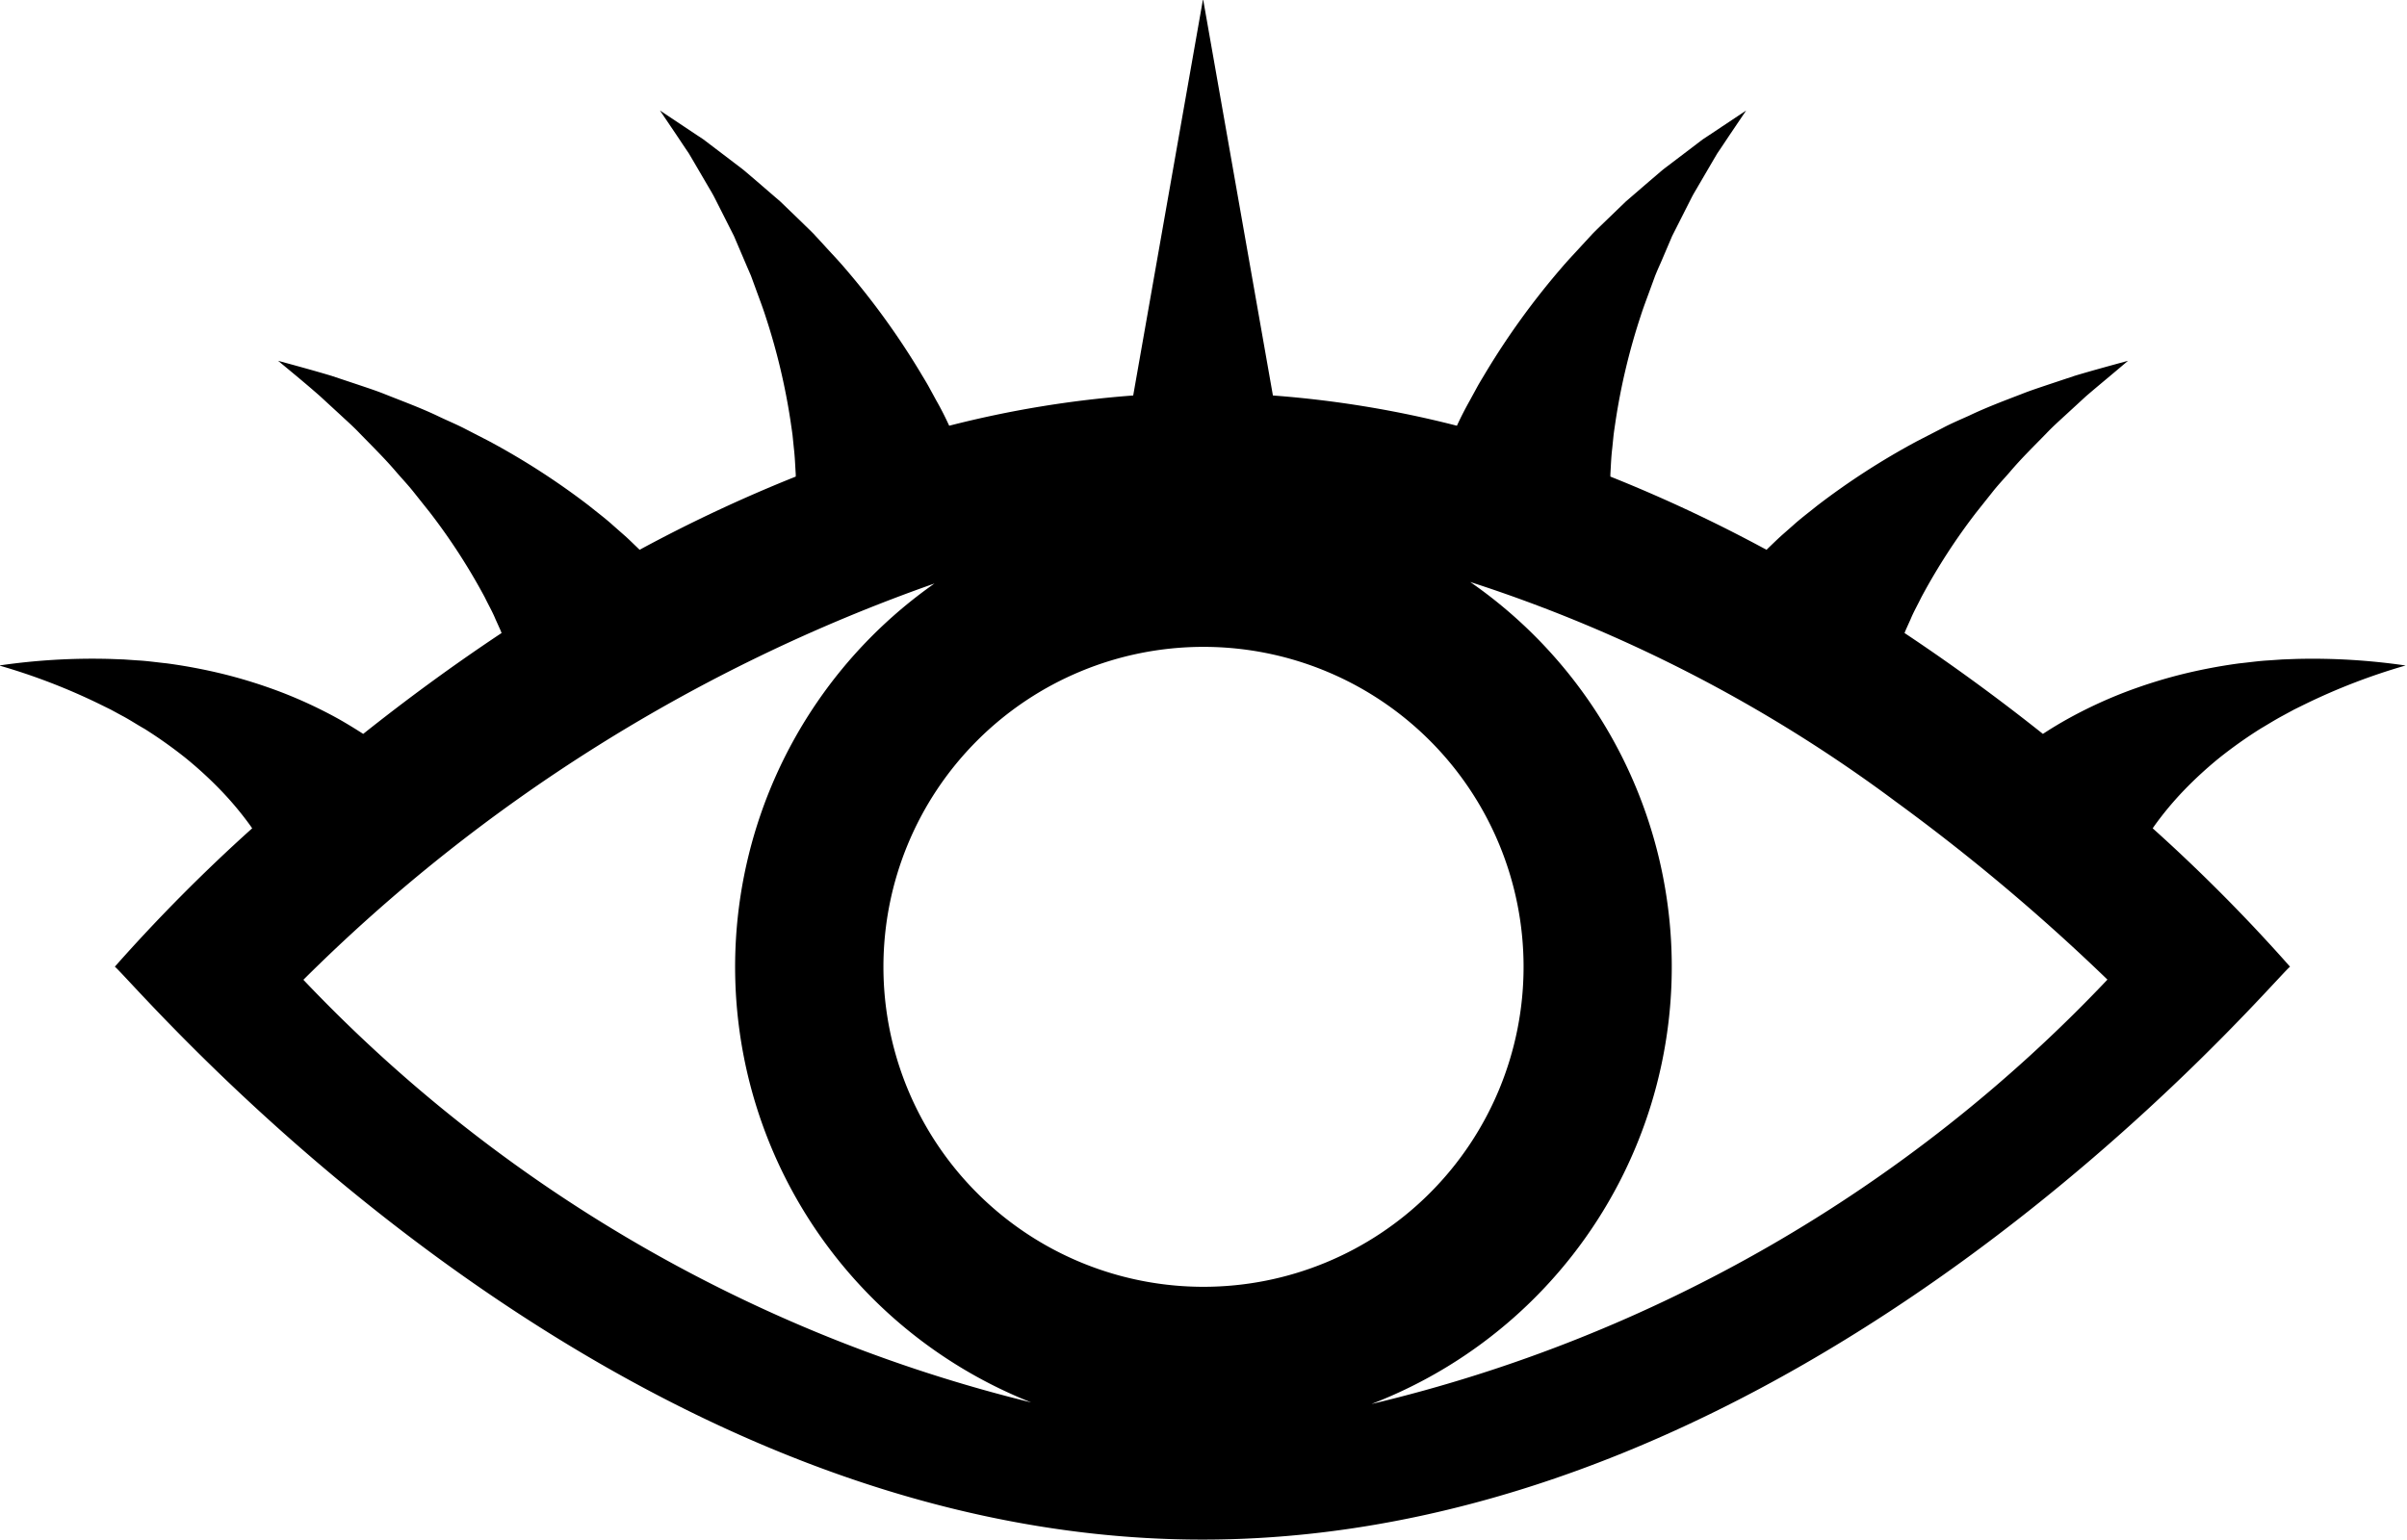
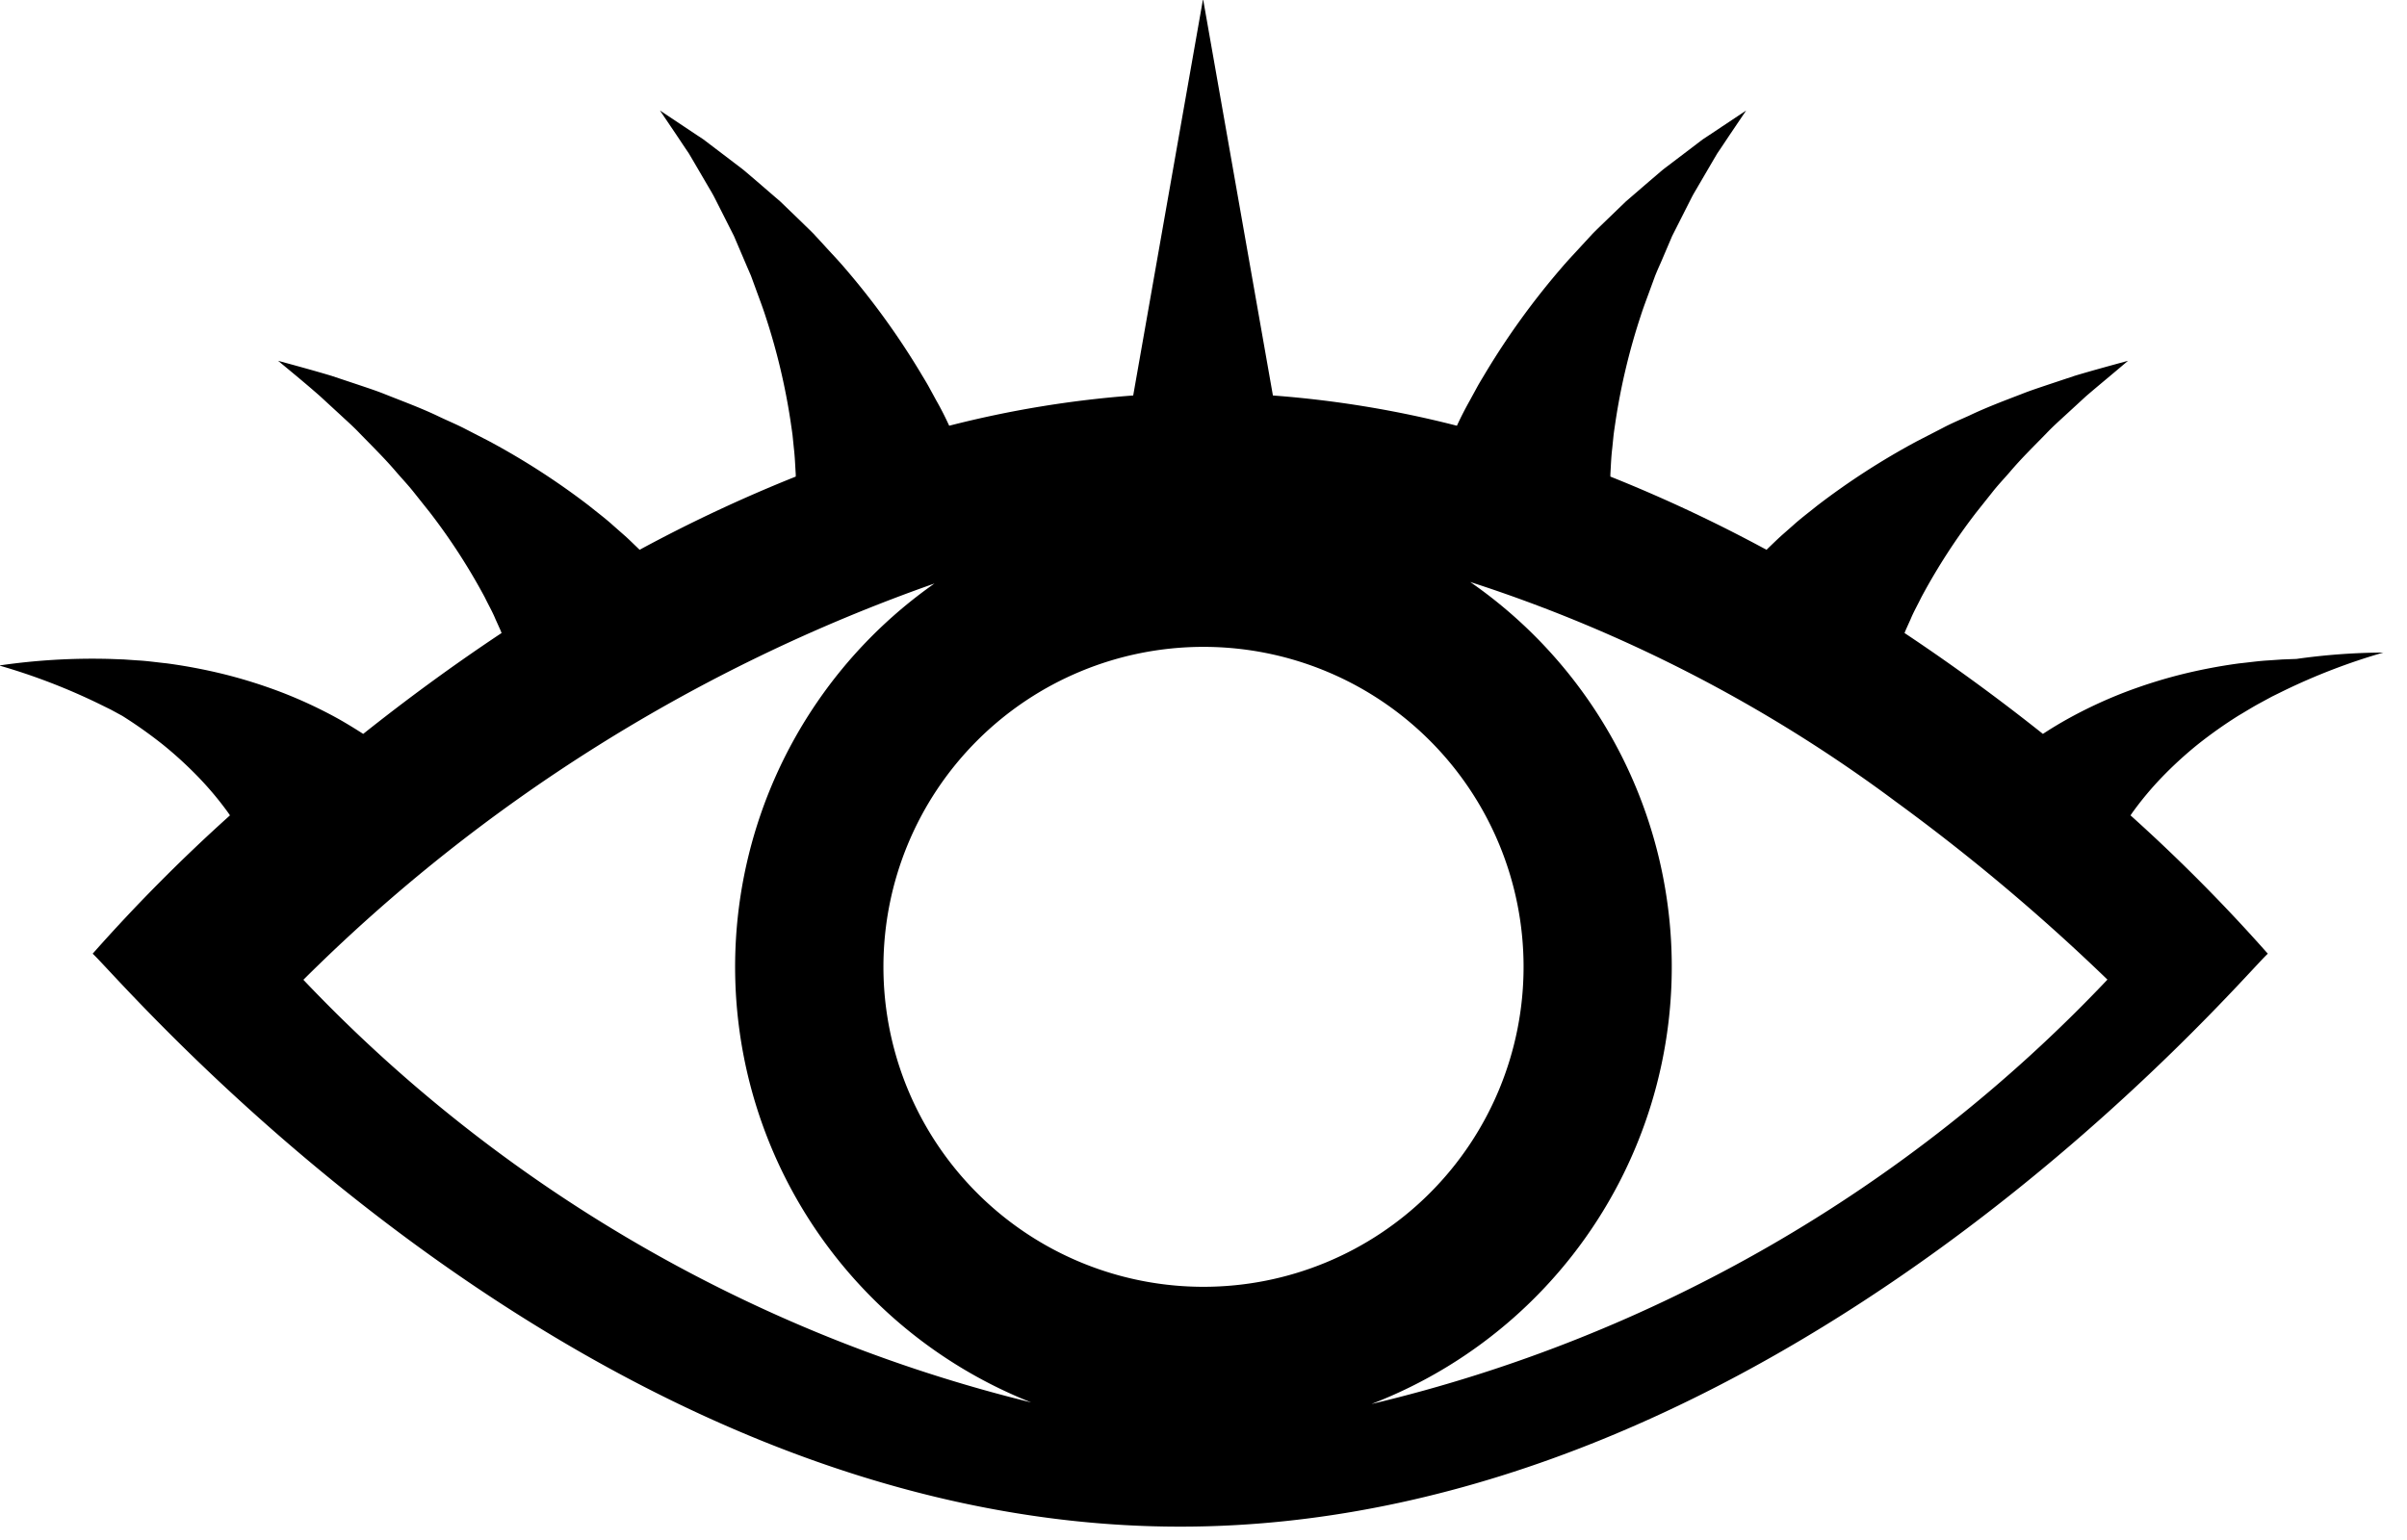
<svg xmlns="http://www.w3.org/2000/svg" width="27.118" height="17.353" viewBox="0 0 27.118 17.353">
-   <path id="icon02_2" d="M140.872,225.047l-.16.006-.16.011c-.108.006-.214.022-.323.033a6.057,6.057,0,0,0-.651.124,5.647,5.647,0,0,0-.651.206,5.166,5.166,0,0,0-.639.3c-.091.051-.182.106-.272.165-.471-.375-.994-.761-1.559-1.137l.014-.035.055-.122c.034-.083.08-.162.12-.245a6.9,6.9,0,0,1,.619-.957l.183-.23c.061-.078.129-.149.194-.224.129-.153.272-.292.413-.437.07-.074.145-.141.22-.21l.226-.208c.155-.133.314-.263.474-.4-.2.055-.4.109-.6.169l-.3.1c-.1.034-.2.066-.3.106-.2.077-.4.152-.592.244-.1.045-.2.087-.294.137l-.291.15a8.251,8.251,0,0,0-1.127.728c-.09.073-.183.142-.27.221l-.133.117c-.044.04-.087.082-.131.124l-.035.034a16.752,16.752,0,0,0-1.759-.825c0-.009,0-.018,0-.027.006-.1.009-.194.021-.292l.015-.148c.006-.049.014-.1.021-.148a7.226,7.226,0,0,1,.286-1.2c.032-.1.071-.2.107-.3l.055-.15c.02-.049.042-.1.063-.146l.128-.3.146-.289.074-.146c.025-.049.054-.094.081-.142l.166-.284.042-.071.046-.068.092-.138.187-.277-.279.186-.141.094-.071.047-.067.051-.271.206c-.045.035-.092.068-.135.105l-.13.111-.262.226-.25.241c-.042.041-.084.081-.125.123l-.119.129c-.079.087-.161.172-.237.262a8.564,8.564,0,0,0-.845,1.168c-.031.053-.064.105-.094.159l-.089.163c-.051.091-.1.186-.144.282a11.893,11.893,0,0,0-2.073-.341l-.787-4.469-.787,4.469a11.893,11.893,0,0,0-2.073.341c-.046-.1-.092-.191-.144-.282l-.089-.163c-.03-.054-.063-.106-.094-.159a8.562,8.562,0,0,0-.845-1.168c-.076-.09-.159-.175-.237-.262l-.119-.129c-.041-.042-.084-.082-.125-.123l-.25-.241-.262-.226-.13-.111c-.043-.037-.09-.07-.135-.105l-.271-.206-.067-.051-.071-.047-.141-.094-.279-.186.187.277.092.138.046.068.042.071.166.284c.027.047.056.093.081.142l.074.146.146.289.128.3c.021.049.043.1.063.146l.055.15c.036.1.075.2.107.3a7.226,7.226,0,0,1,.286,1.2c.007.05.015.1.021.148l.015.148c.012.1.015.2.021.292,0,.009,0,.018,0,.027a16.759,16.759,0,0,0-1.759.825l-.035-.034c-.044-.042-.086-.084-.131-.124l-.133-.117c-.087-.079-.18-.148-.27-.221a8.252,8.252,0,0,0-1.127-.728l-.291-.15c-.1-.05-.2-.091-.294-.137-.194-.092-.4-.167-.592-.244-.1-.04-.2-.072-.3-.106l-.3-.1c-.2-.06-.4-.114-.6-.169.16.133.319.263.474.4l.226.208c.074.069.15.136.22.21.141.145.284.285.413.437.065.075.133.147.194.224l.183.23a6.905,6.905,0,0,1,.619.957c.04.083.086.162.12.245l.055.122.014.035c-.566.376-1.088.762-1.559,1.137-.09-.058-.18-.113-.271-.165a5.165,5.165,0,0,0-.639-.3,5.647,5.647,0,0,0-.651-.206,6.057,6.057,0,0,0-.651-.124c-.109-.011-.215-.027-.323-.033l-.16-.011-.16-.006a7.261,7.261,0,0,0-1.246.074,6.989,6.989,0,0,1,1.125.432l.132.065.129.07c.086.045.167.1.25.146a5.1,5.1,0,0,1,.461.327,4.438,4.438,0,0,1,.4.367,3.678,3.678,0,0,1,.334.4l.019.028a19.223,19.223,0,0,0-1.547,1.559c.291.254,5.486,6.457,12.253,6.457s11.962-6.2,12.253-6.457a19.219,19.219,0,0,0-1.547-1.559l.019-.028a3.678,3.678,0,0,1,.333-.4,4.444,4.444,0,0,1,.4-.367,5.1,5.1,0,0,1,.461-.327c.082-.048.164-.1.25-.146l.129-.07.132-.065a6.988,6.988,0,0,1,1.125-.432A7.261,7.261,0,0,0,140.872,225.047Zm-22.454,3.616a19.014,19.014,0,0,1,7.11-4.466,5.279,5.279,0,0,0,1.09,9.229A16.823,16.823,0,0,1,118.418,228.663Zm6.535-.146a3.606,3.606,0,1,1,3.606,3.606A3.606,3.606,0,0,1,124.953,228.517Zm5.5,4.926a5.278,5.278,0,0,0,1.111-9.263,16.489,16.489,0,0,1,4.794,2.475,22.646,22.646,0,0,1,2.385,2.006A16.747,16.747,0,0,1,130.455,233.443Z" transform="translate(-115 -217.621)" />
+   <path id="icon02_2" d="M140.872,225.047l-.16.006-.16.011c-.108.006-.214.022-.323.033a6.057,6.057,0,0,0-.651.124,5.647,5.647,0,0,0-.651.206,5.166,5.166,0,0,0-.639.3c-.091.051-.182.106-.272.165-.471-.375-.994-.761-1.559-1.137l.014-.035.055-.122c.034-.083.08-.162.12-.245a6.9,6.9,0,0,1,.619-.957l.183-.23c.061-.078.129-.149.194-.224.129-.153.272-.292.413-.437.07-.074.145-.141.22-.21l.226-.208c.155-.133.314-.263.474-.4-.2.055-.4.109-.6.169l-.3.1c-.1.034-.2.066-.3.106-.2.077-.4.152-.592.244-.1.045-.2.087-.294.137l-.291.15a8.251,8.251,0,0,0-1.127.728c-.09.073-.183.142-.27.221l-.133.117c-.044.04-.087.082-.131.124l-.035.034a16.752,16.752,0,0,0-1.759-.825c0-.009,0-.018,0-.027.006-.1.009-.194.021-.292l.015-.148c.006-.049.014-.1.021-.148a7.226,7.226,0,0,1,.286-1.2c.032-.1.071-.2.107-.3l.055-.15c.02-.049.042-.1.063-.146l.128-.3.146-.289.074-.146c.025-.049.054-.094.081-.142l.166-.284.042-.071.046-.068.092-.138.187-.277-.279.186-.141.094-.071.047-.067.051-.271.206c-.045.035-.092.068-.135.105l-.13.111-.262.226-.25.241c-.042.041-.084.081-.125.123l-.119.129c-.079.087-.161.172-.237.262a8.564,8.564,0,0,0-.845,1.168c-.031.053-.064.105-.094.159l-.089.163c-.051.091-.1.186-.144.282a11.893,11.893,0,0,0-2.073-.341l-.787-4.469-.787,4.469a11.893,11.893,0,0,0-2.073.341c-.046-.1-.092-.191-.144-.282l-.089-.163c-.03-.054-.063-.106-.094-.159a8.562,8.562,0,0,0-.845-1.168c-.076-.09-.159-.175-.237-.262l-.119-.129c-.041-.042-.084-.082-.125-.123l-.25-.241-.262-.226-.13-.111c-.043-.037-.09-.07-.135-.105l-.271-.206-.067-.051-.071-.047-.141-.094-.279-.186.187.277.092.138.046.068.042.071.166.284c.027.047.056.093.081.142l.074.146.146.289.128.3c.021.049.043.1.063.146l.055.15c.036.1.075.2.107.3a7.226,7.226,0,0,1,.286,1.2c.007.05.015.1.021.148l.015.148c.012.1.015.2.021.292,0,.009,0,.018,0,.027a16.759,16.759,0,0,0-1.759.825l-.035-.034c-.044-.042-.086-.084-.131-.124l-.133-.117c-.087-.079-.18-.148-.27-.221a8.252,8.252,0,0,0-1.127-.728l-.291-.15c-.1-.05-.2-.091-.294-.137-.194-.092-.4-.167-.592-.244-.1-.04-.2-.072-.3-.106l-.3-.1c-.2-.06-.4-.114-.6-.169.16.133.319.263.474.4l.226.208c.074.069.15.136.22.21.141.145.284.285.413.437.065.075.133.147.194.224l.183.23a6.905,6.905,0,0,1,.619.957c.04.083.086.162.12.245l.055.122.014.035c-.566.376-1.088.762-1.559,1.137-.09-.058-.18-.113-.271-.165a5.165,5.165,0,0,0-.639-.3,5.647,5.647,0,0,0-.651-.206,6.057,6.057,0,0,0-.651-.124c-.109-.011-.215-.027-.323-.033l-.16-.011-.16-.006a7.261,7.261,0,0,0-1.246.074,6.989,6.989,0,0,1,1.125.432l.132.065.129.07a5.1,5.1,0,0,1,.461.327,4.438,4.438,0,0,1,.4.367,3.678,3.678,0,0,1,.334.4l.019.028a19.223,19.223,0,0,0-1.547,1.559c.291.254,5.486,6.457,12.253,6.457s11.962-6.2,12.253-6.457a19.219,19.219,0,0,0-1.547-1.559l.019-.028a3.678,3.678,0,0,1,.333-.4,4.444,4.444,0,0,1,.4-.367,5.1,5.1,0,0,1,.461-.327c.082-.048.164-.1.25-.146l.129-.07.132-.065a6.988,6.988,0,0,1,1.125-.432A7.261,7.261,0,0,0,140.872,225.047Zm-22.454,3.616a19.014,19.014,0,0,1,7.11-4.466,5.279,5.279,0,0,0,1.09,9.229A16.823,16.823,0,0,1,118.418,228.663Zm6.535-.146a3.606,3.606,0,1,1,3.606,3.606A3.606,3.606,0,0,1,124.953,228.517Zm5.5,4.926a5.278,5.278,0,0,0,1.111-9.263,16.489,16.489,0,0,1,4.794,2.475,22.646,22.646,0,0,1,2.385,2.006A16.747,16.747,0,0,1,130.455,233.443Z" transform="translate(-115 -217.621)" />
</svg>